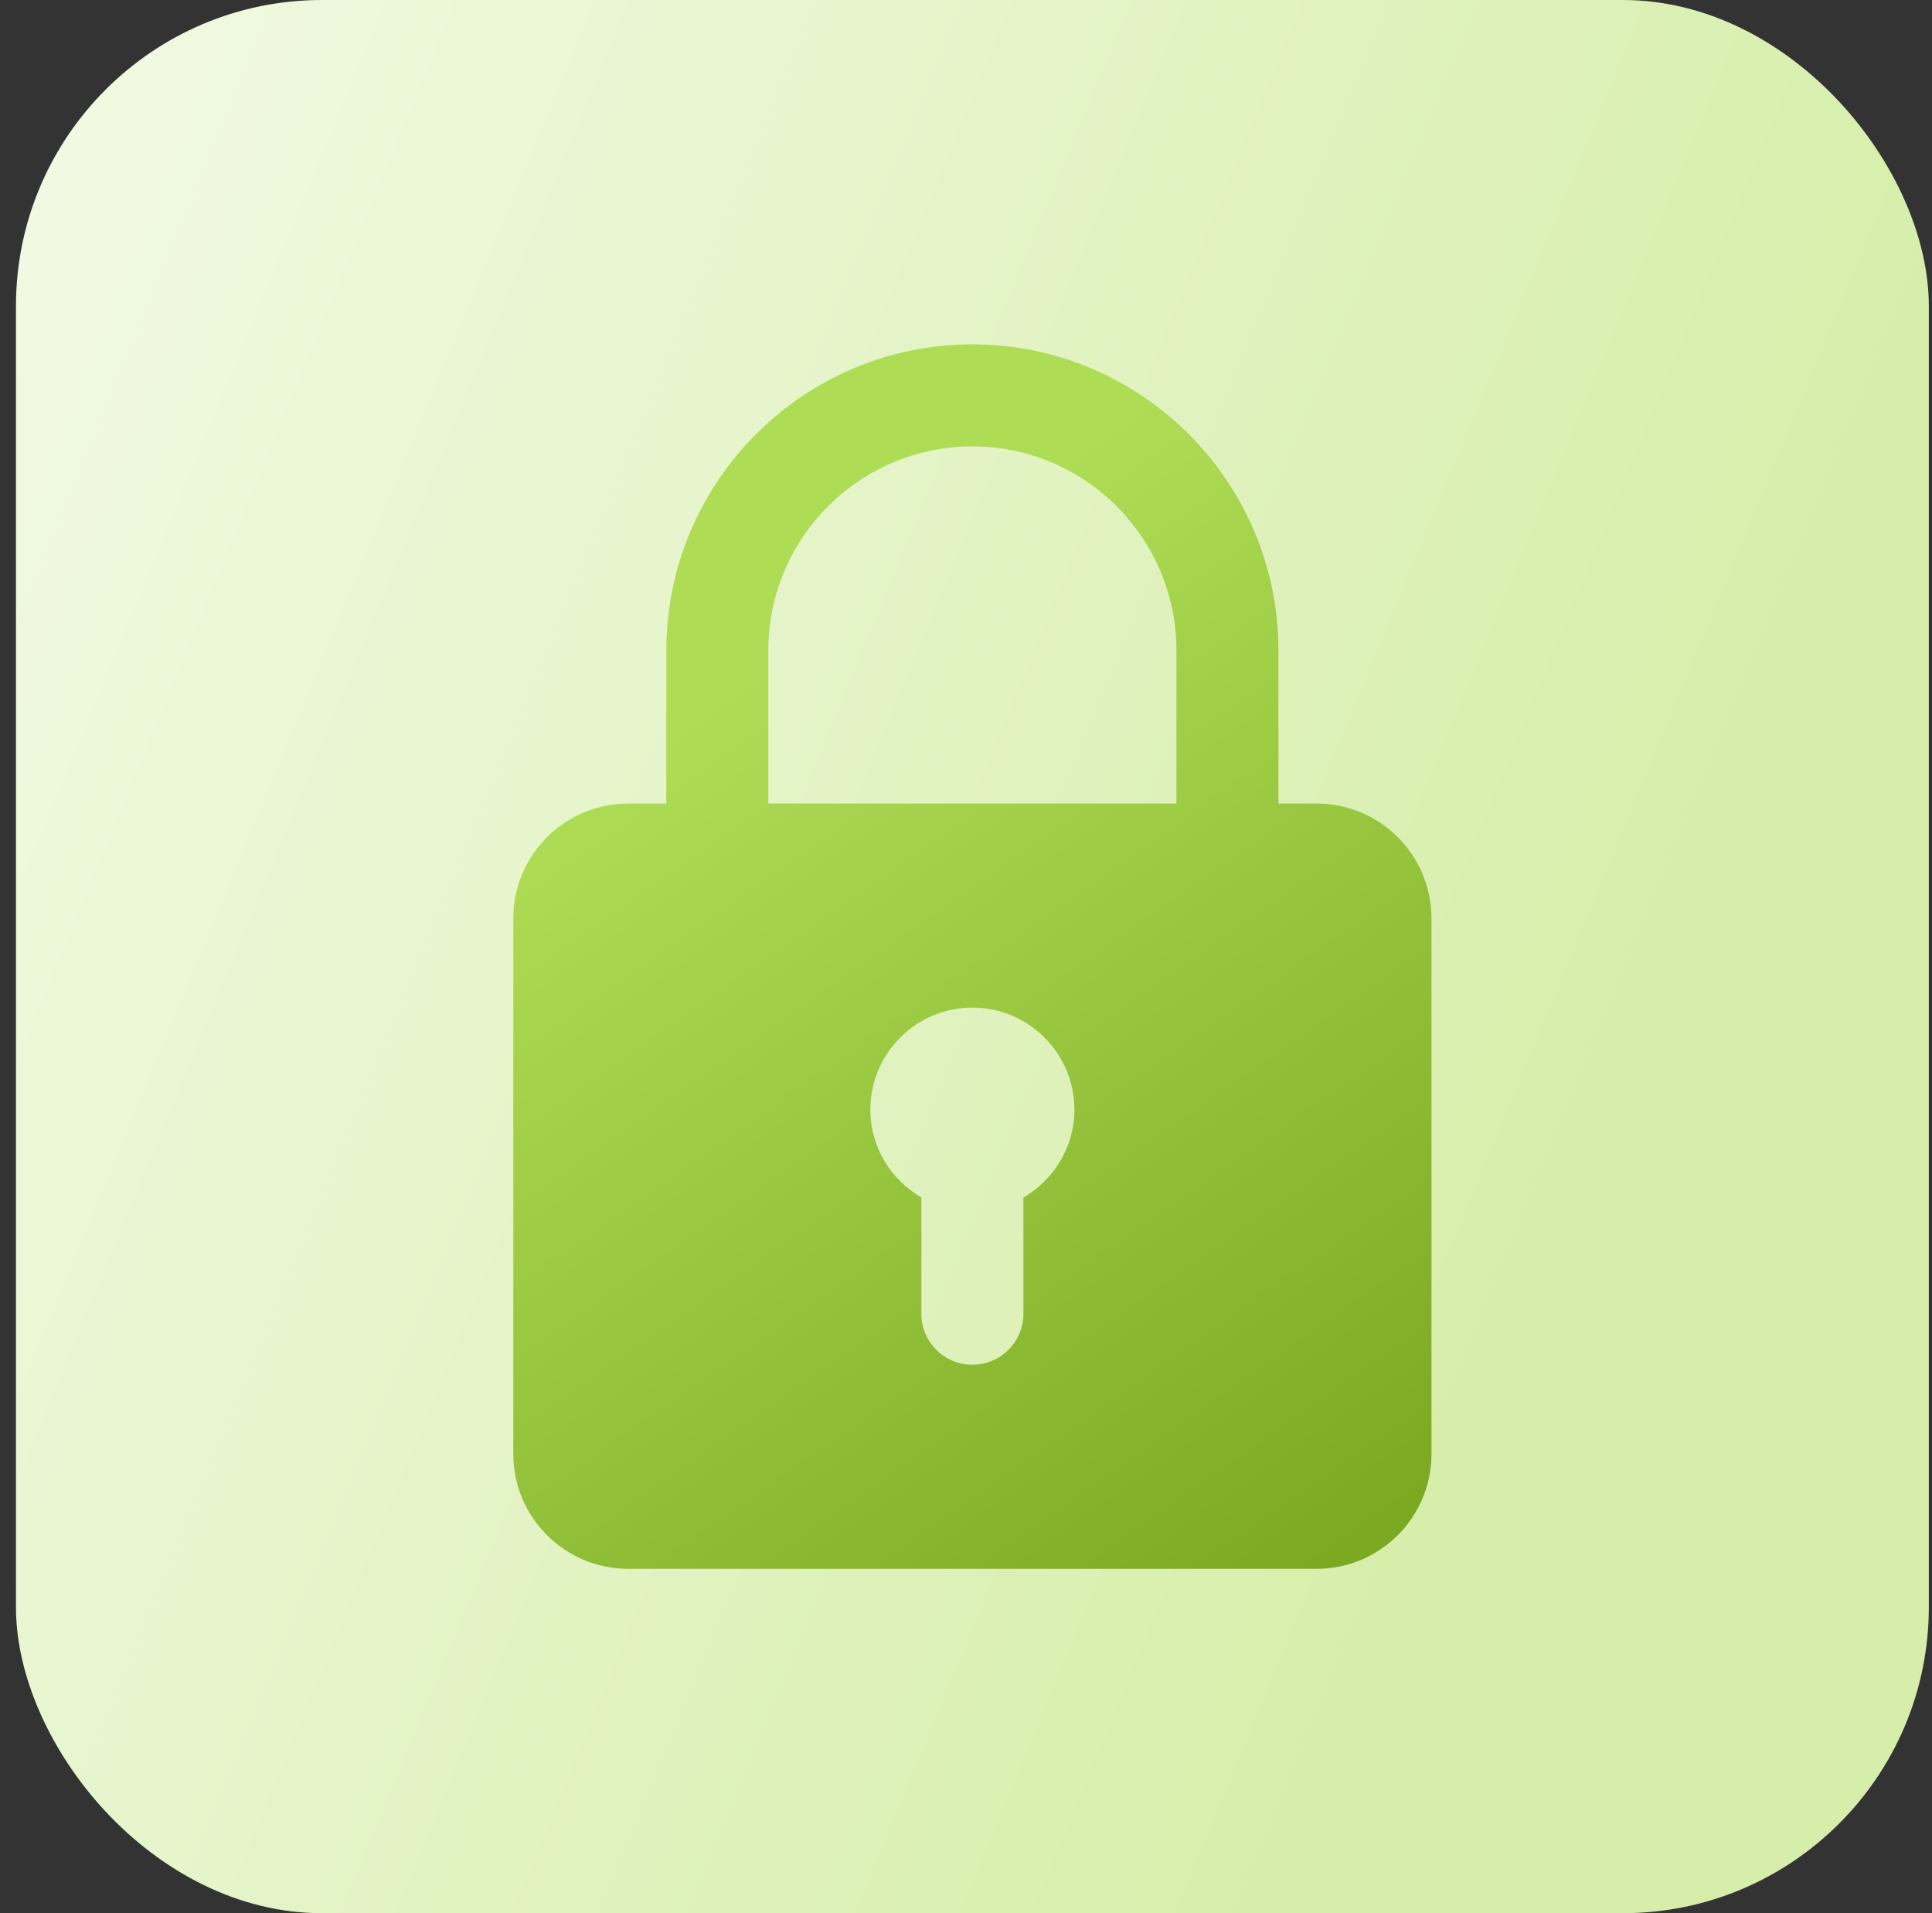
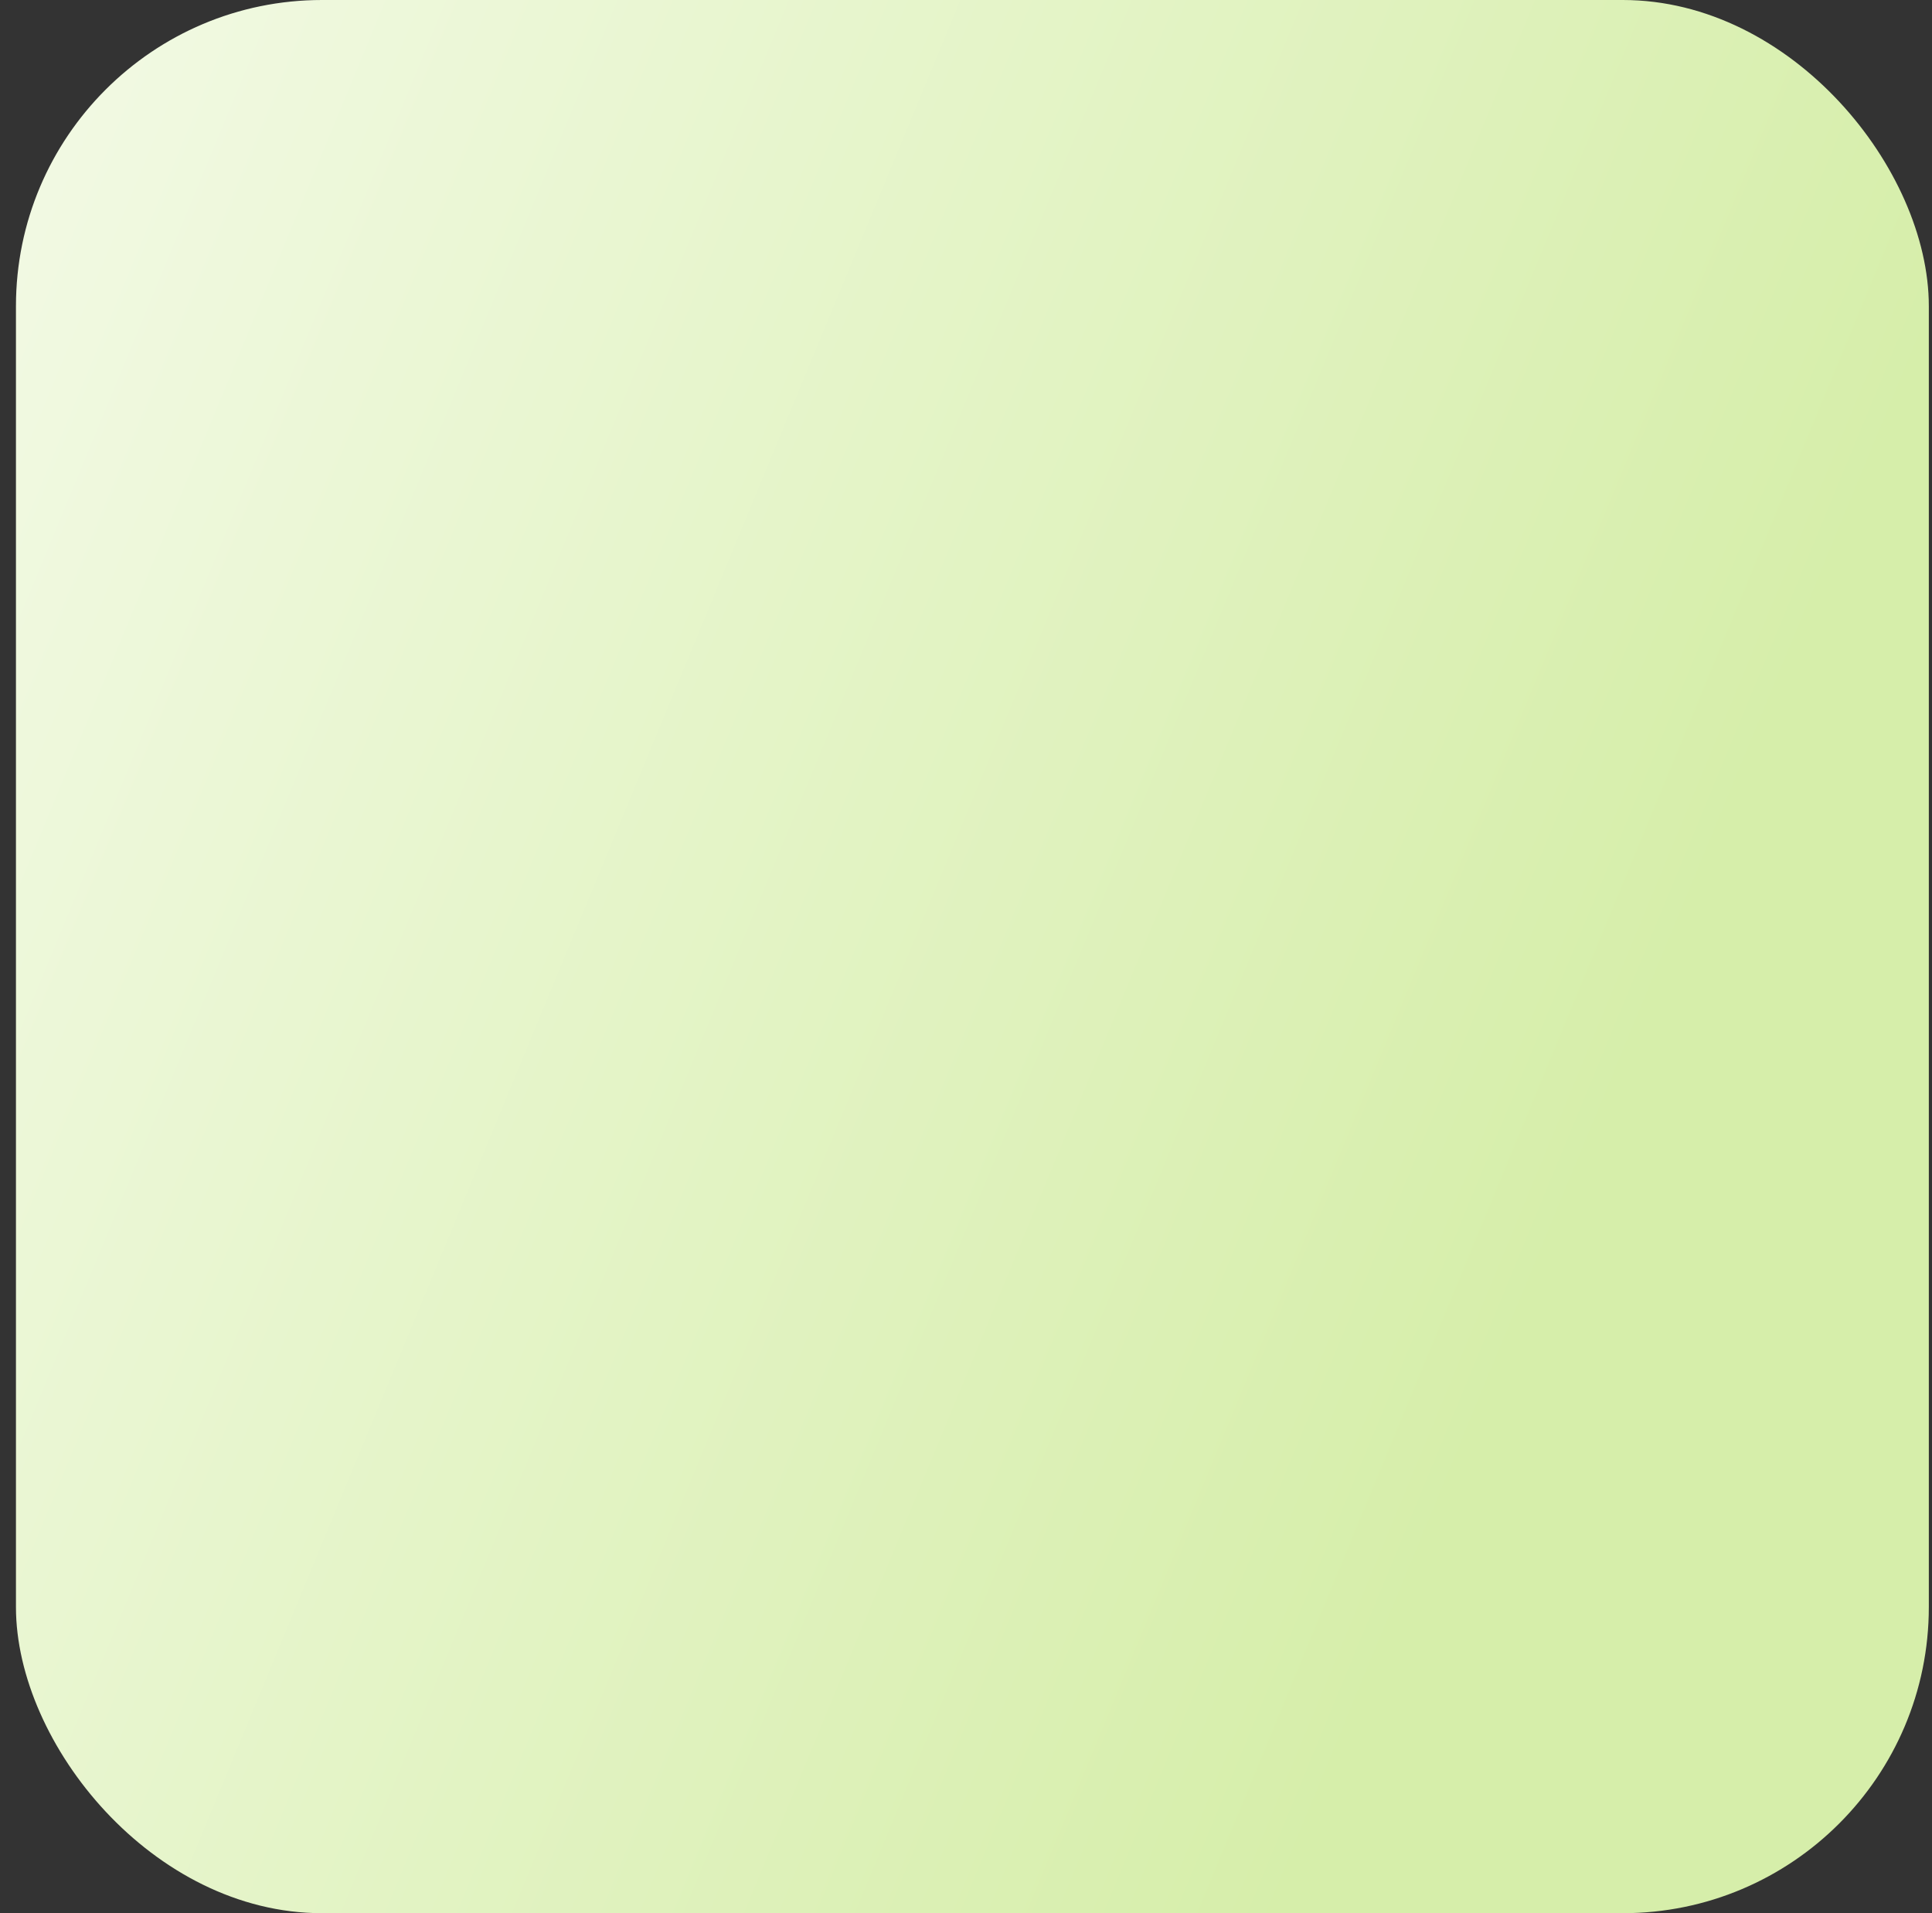
<svg xmlns="http://www.w3.org/2000/svg" width="101" height="100" viewBox="0 0 101 100" fill="none">
  <rect x="0" y="0" width="101" height="100" fill="#333333" stroke="none" />
  <rect x="0.834" width="100" height="100" rx="16" fill="url(#paint0_linear_2193_1490)" />
  <g clip-path="url(#clip0_2193_1490)">
-     <path d="M68.834 42H66.834V34C66.834 25.176 59.658 18 50.834 18C42.01 18 34.834 25.176 34.834 34V42H32.834C29.527 42 26.834 44.691 26.834 48V76C26.834 79.309 29.527 82 32.834 82H68.834C72.141 82 74.834 79.309 74.834 76V48C74.834 44.691 72.141 42 68.834 42ZM40.167 34C40.167 28.117 44.951 23.333 50.834 23.333C56.717 23.333 61.501 28.117 61.501 34V42H40.167V34ZM53.501 62.592V68.667C53.501 70.139 52.309 71.333 50.834 71.333C49.359 71.333 48.167 70.139 48.167 68.667V62.592C46.581 61.667 45.501 59.965 45.501 58C45.501 55.059 47.893 52.667 50.834 52.667C53.775 52.667 56.167 55.059 56.167 58C56.167 59.965 55.087 61.667 53.501 62.592Z" fill="url(#paint1_linear_2193_1490)" />
-   </g>
+     </g>
  <defs>
    <linearGradient id="paint0_linear_2193_1490" x1="5.906" y1="-33.725" x2="105.376" y2="7.418" gradientUnits="userSpaceOnUse">
      <stop stop-color="#F5FBEA" />
      <stop offset="1" stop-color="#D6EEAA" />
    </linearGradient>
    <linearGradient id="paint1_linear_2193_1490" x1="64.131" y1="18" x2="95.696" y2="63.214" gradientUnits="userSpaceOnUse">
      <stop stop-color="#AEDD55" />
      <stop offset="1" stop-color="#7BAA22" />
    </linearGradient>
    <clipPath id="clip0_2193_1490">
      <rect width="64" height="64" fill="white" transform="translate(18.834 18)" />
    </clipPath>
  </defs>
</svg>